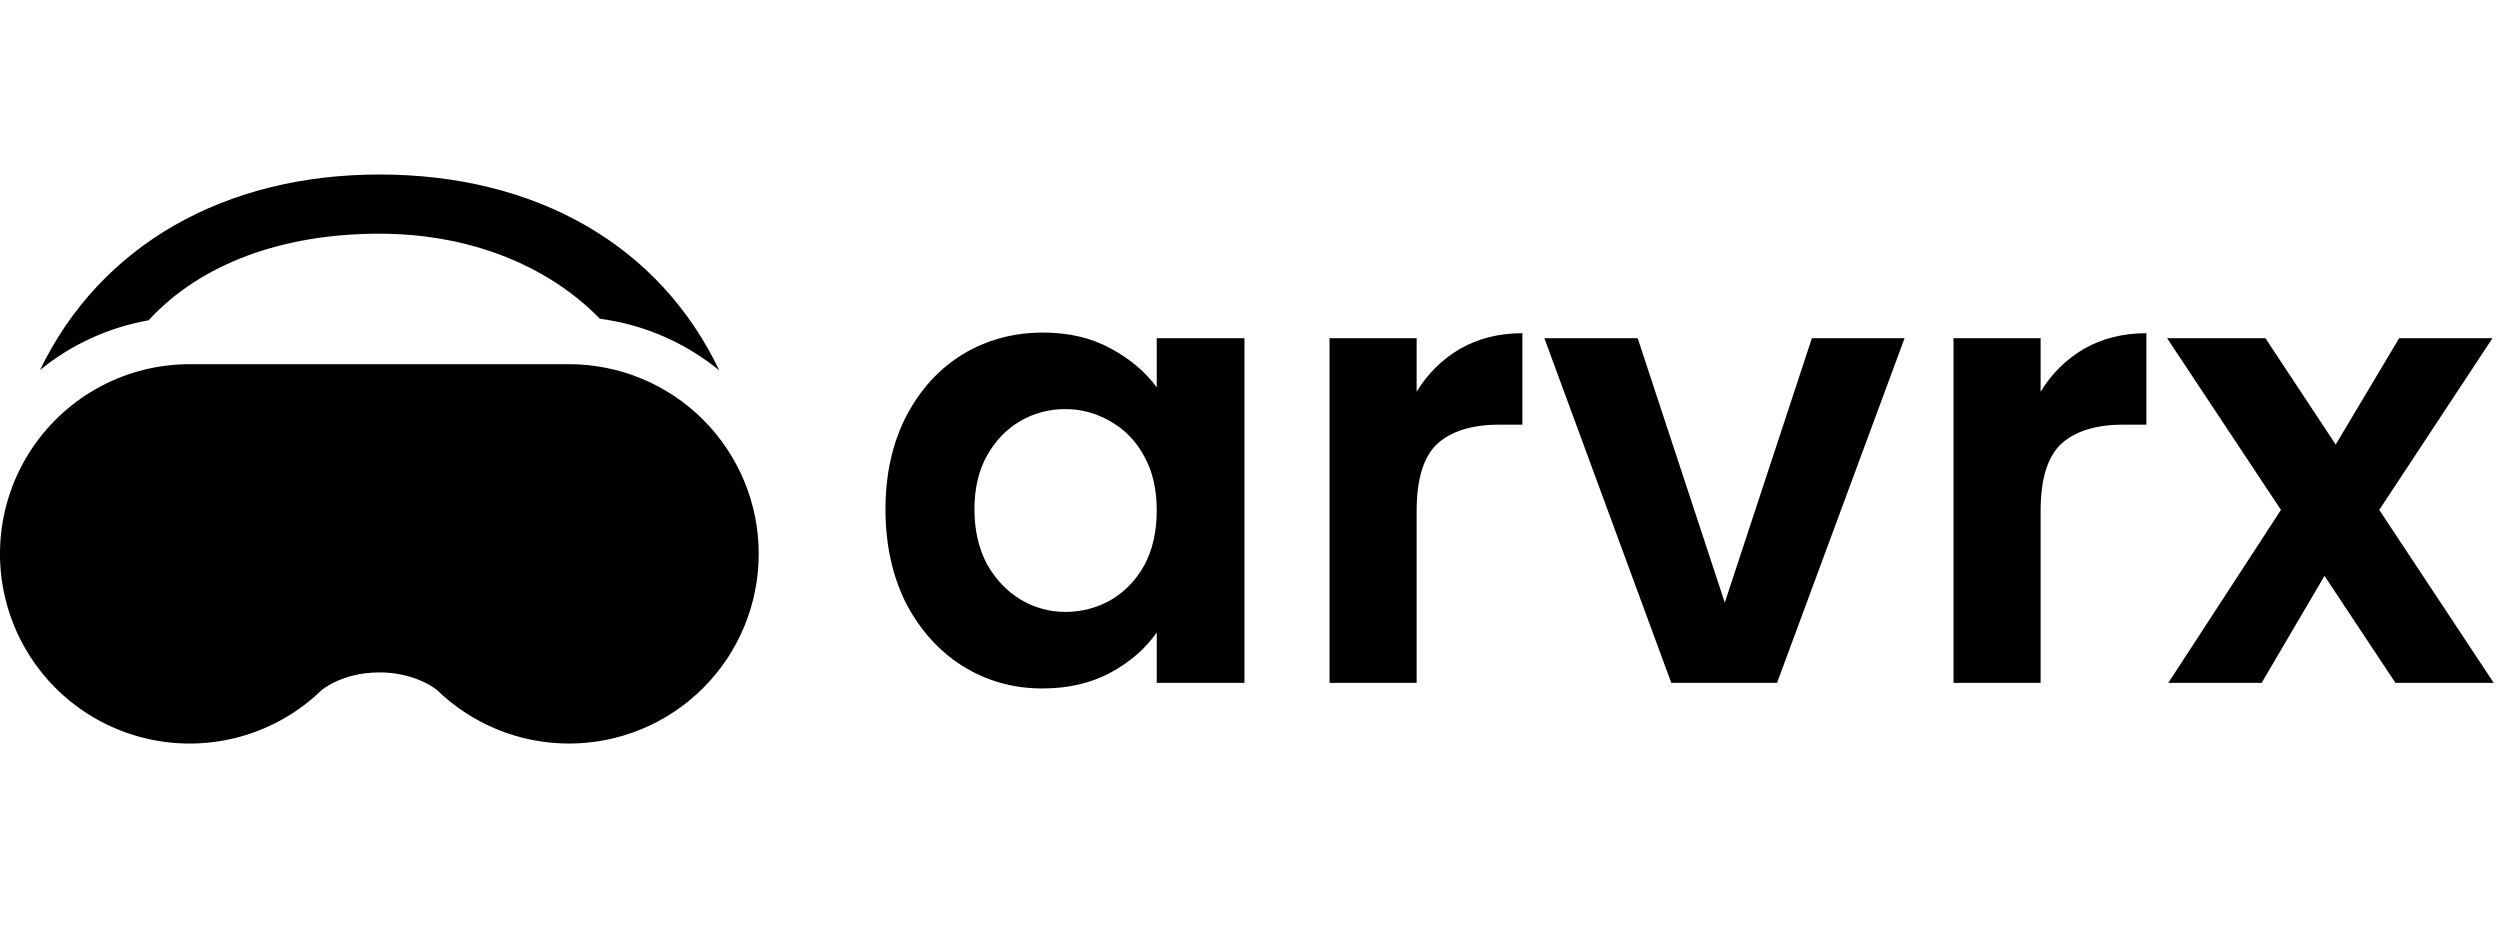
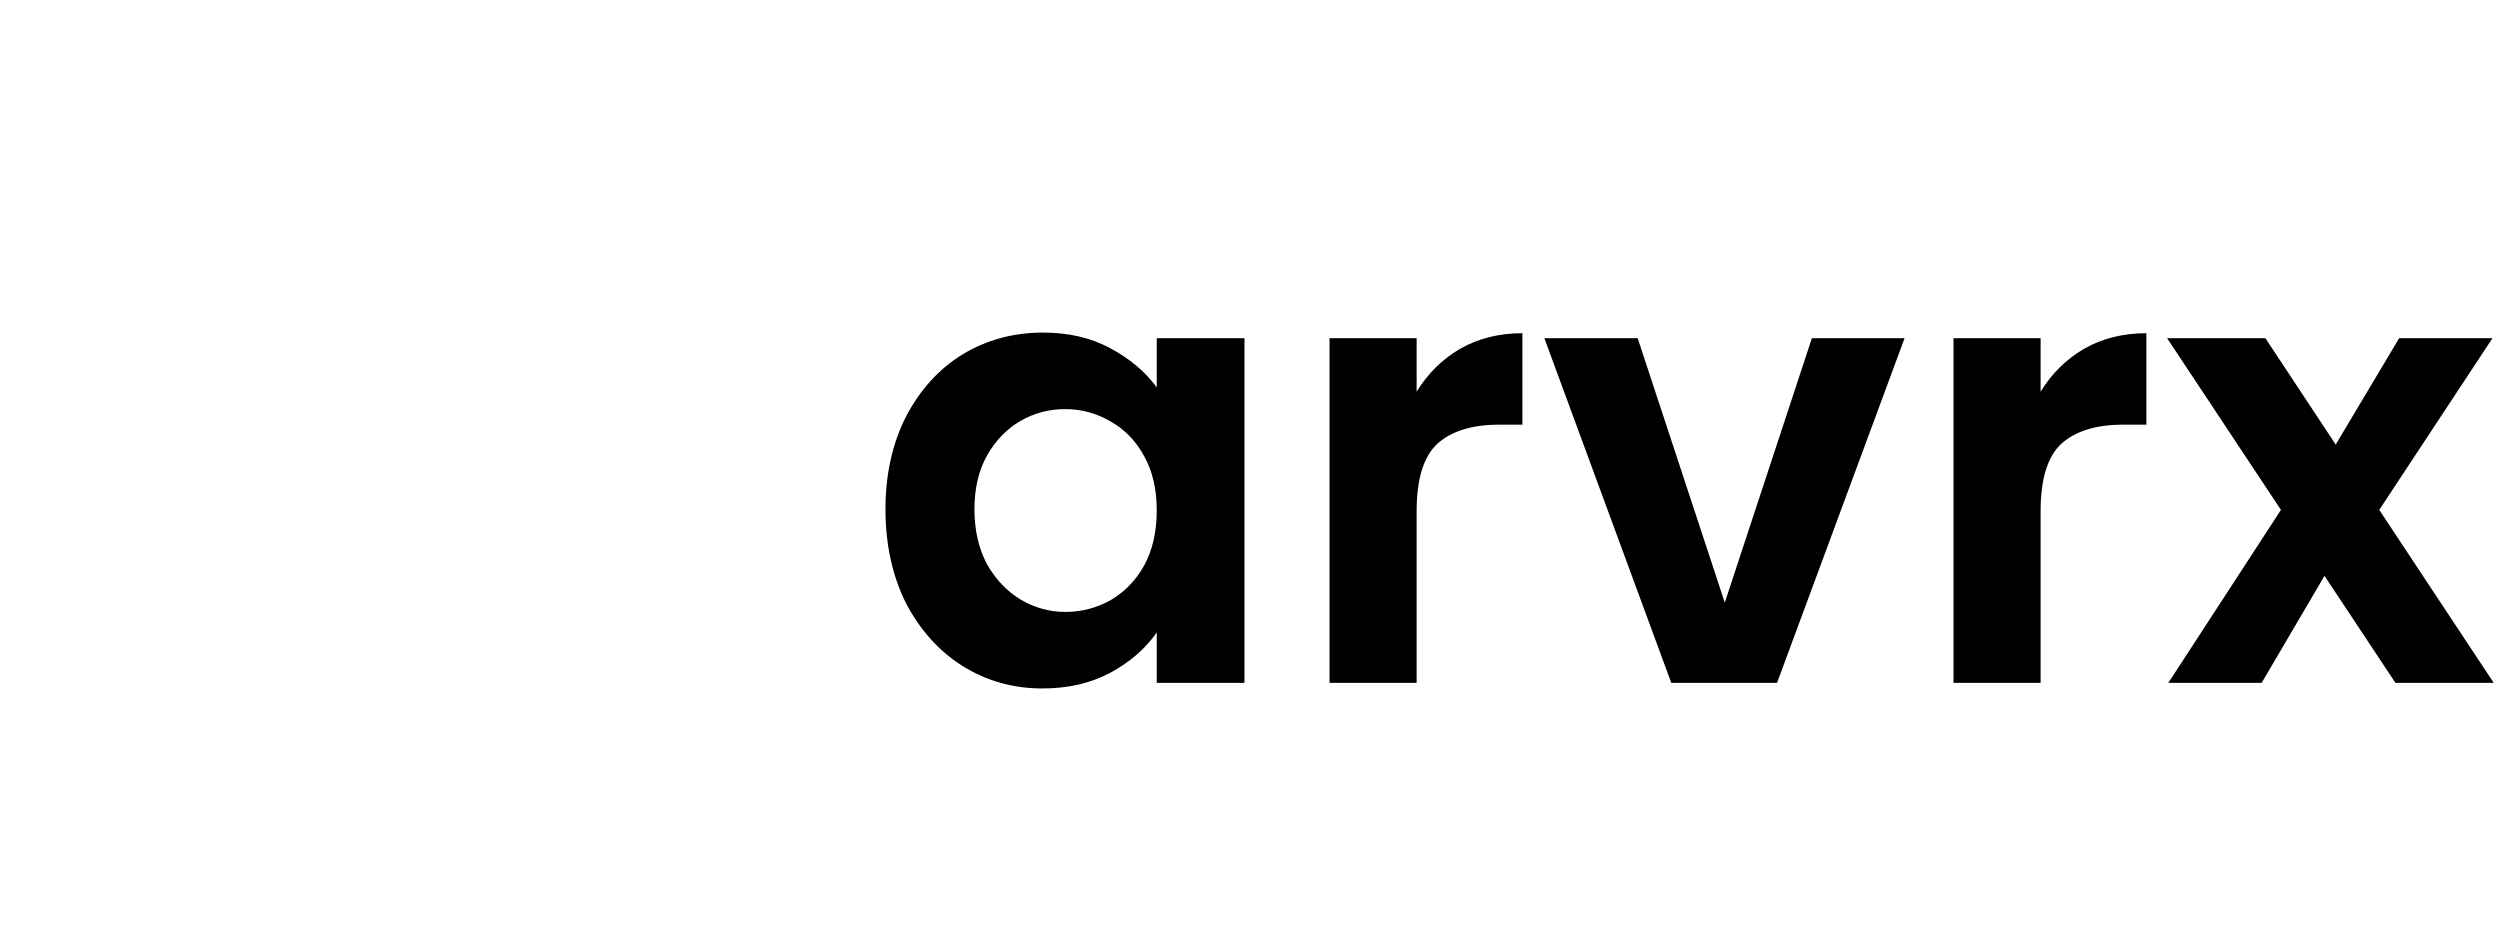
<svg xmlns="http://www.w3.org/2000/svg" width="659" height="246" viewBox="0 0 659 246" fill="none">
  <g clip-path="url(#clip0_1048_93)">
-     <path d="M100.001 61.6C123.213 61.6 144.076 69.612 158.126 84.025C169.683 85.543 180.585 90.262 189.601 97.65C173.838 64.525 141.188 46 100.001 46C59.376 46 26.501 64.5 10.551 97.525C18.816 90.794 28.666 86.289 39.163 84.438C52.951 69.4 74.676 61.6 100.001 61.6Z" fill="black" />
-     <path d="M149.999 196C136.996 195.999 124.504 190.933 115.174 181.875L115.149 181.85C114.072 181.04 112.916 180.34 111.699 179.763C108.031 178.076 104.036 177.219 99.999 177.25C94.824 177.25 90.886 178.538 88.311 179.763C87.09 180.34 85.93 181.039 84.849 181.85L84.824 181.875C78.947 187.581 71.758 191.755 63.889 194.031C56.02 196.307 47.712 196.615 39.697 194.928C31.681 193.24 24.203 189.61 17.919 184.355C11.636 179.1 6.74 172.381 3.661 164.79C0.583 157.199 -0.583 148.968 0.265 140.821C1.113 132.674 3.951 124.86 8.527 118.066C13.103 111.272 19.279 105.707 26.51 101.859C33.742 98.011 41.808 95.999 49.999 96H149.999C163.26 96 175.978 101.268 185.354 110.645C194.731 120.021 199.999 132.739 199.999 146C199.999 159.261 194.731 171.979 185.354 181.355C175.978 190.732 163.26 196 149.999 196Z" fill="black" />
-   </g>
+     </g>
  <path d="M233.412 134.244C233.412 125.06 235.216 116.915 238.824 109.808C242.541 102.701 247.516 97.235 253.748 93.408C260.089 89.581 267.141 87.668 274.904 87.668C281.683 87.668 287.587 89.035 292.616 91.768C297.755 94.501 301.855 97.945 304.916 102.1V89.144H328.04V180H304.916V166.716C301.964 170.98 297.864 174.533 292.616 177.376C287.477 180.109 281.519 181.476 274.74 181.476C267.087 181.476 260.089 179.508 253.748 175.572C247.516 171.636 242.541 166.115 238.824 159.008C235.216 151.792 233.412 143.537 233.412 134.244ZM304.916 134.572C304.916 128.996 303.823 124.24 301.636 120.304C299.449 116.259 296.497 113.197 292.78 111.12C289.063 108.933 285.072 107.84 280.808 107.84C276.544 107.84 272.608 108.879 269 110.956C265.392 113.033 262.44 116.095 260.144 120.14C257.957 124.076 256.864 128.777 256.864 134.244C256.864 139.711 257.957 144.521 260.144 148.676C262.44 152.721 265.392 155.837 269 158.024C272.717 160.211 276.653 161.304 280.808 161.304C285.072 161.304 289.063 160.265 292.78 158.188C296.497 156.001 299.449 152.94 301.636 149.004C303.823 144.959 304.916 140.148 304.916 134.572ZM373.424 103.248C376.376 98.437 380.203 94.665 384.904 91.932C389.715 89.199 395.182 87.832 401.304 87.832V111.94H395.236C388.02 111.94 382.554 113.635 378.836 117.024C375.228 120.413 373.424 126.317 373.424 134.736V180H350.464V89.144H373.424V103.248ZM454.653 158.844L477.613 89.144H502.049L468.429 180H440.549L407.093 89.144H431.693L454.653 158.844ZM537.905 103.248C540.857 98.437 544.684 94.665 549.385 91.932C554.196 89.199 559.662 87.832 565.785 87.832V111.94H559.717C552.501 111.94 547.034 113.635 543.317 117.024C539.709 120.413 537.905 126.317 537.905 134.736V180H514.945V89.144H537.905V103.248ZM631.434 180L612.738 151.792L596.174 180H571.574L601.258 134.408L571.246 89.144H597.158L615.69 117.188L632.418 89.144H657.018L627.17 134.408L657.346 180H631.434Z" fill="black" />
  <defs>
    <clipPath id="clip0_1048_93">
      <rect width="200" height="200" fill="white" transform="translate(0 46)" />
    </clipPath>
  </defs>
</svg>